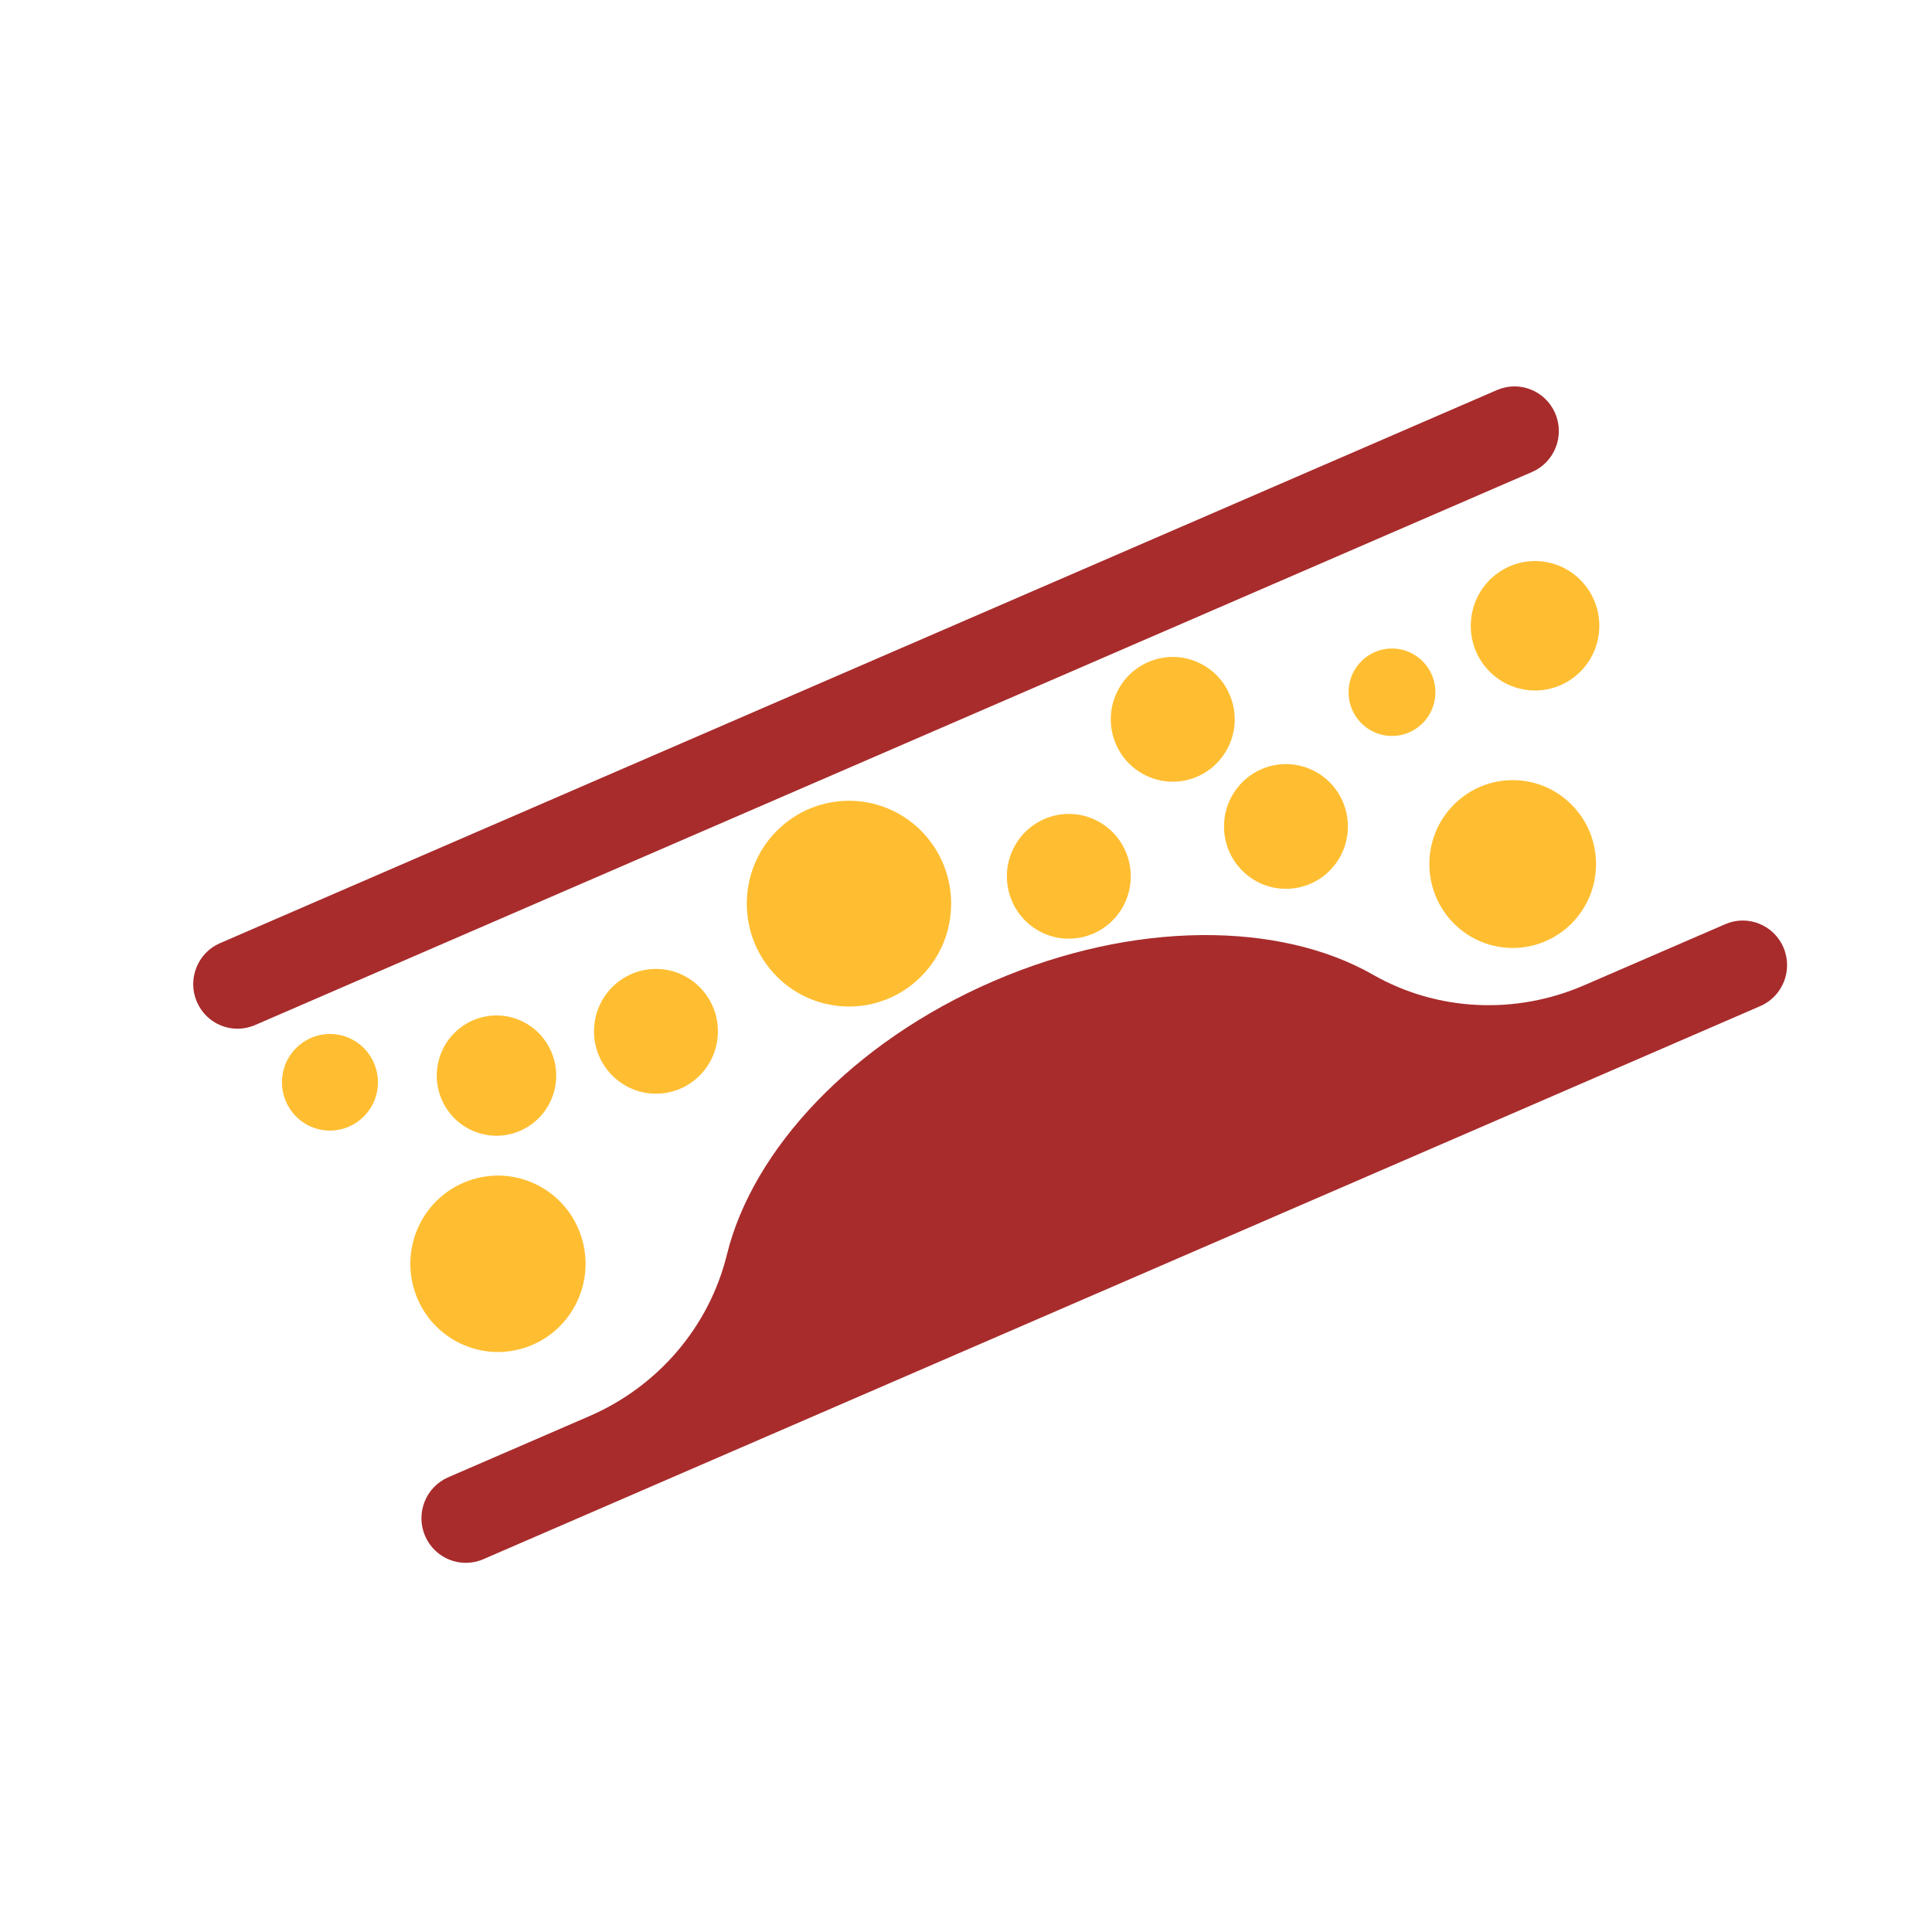
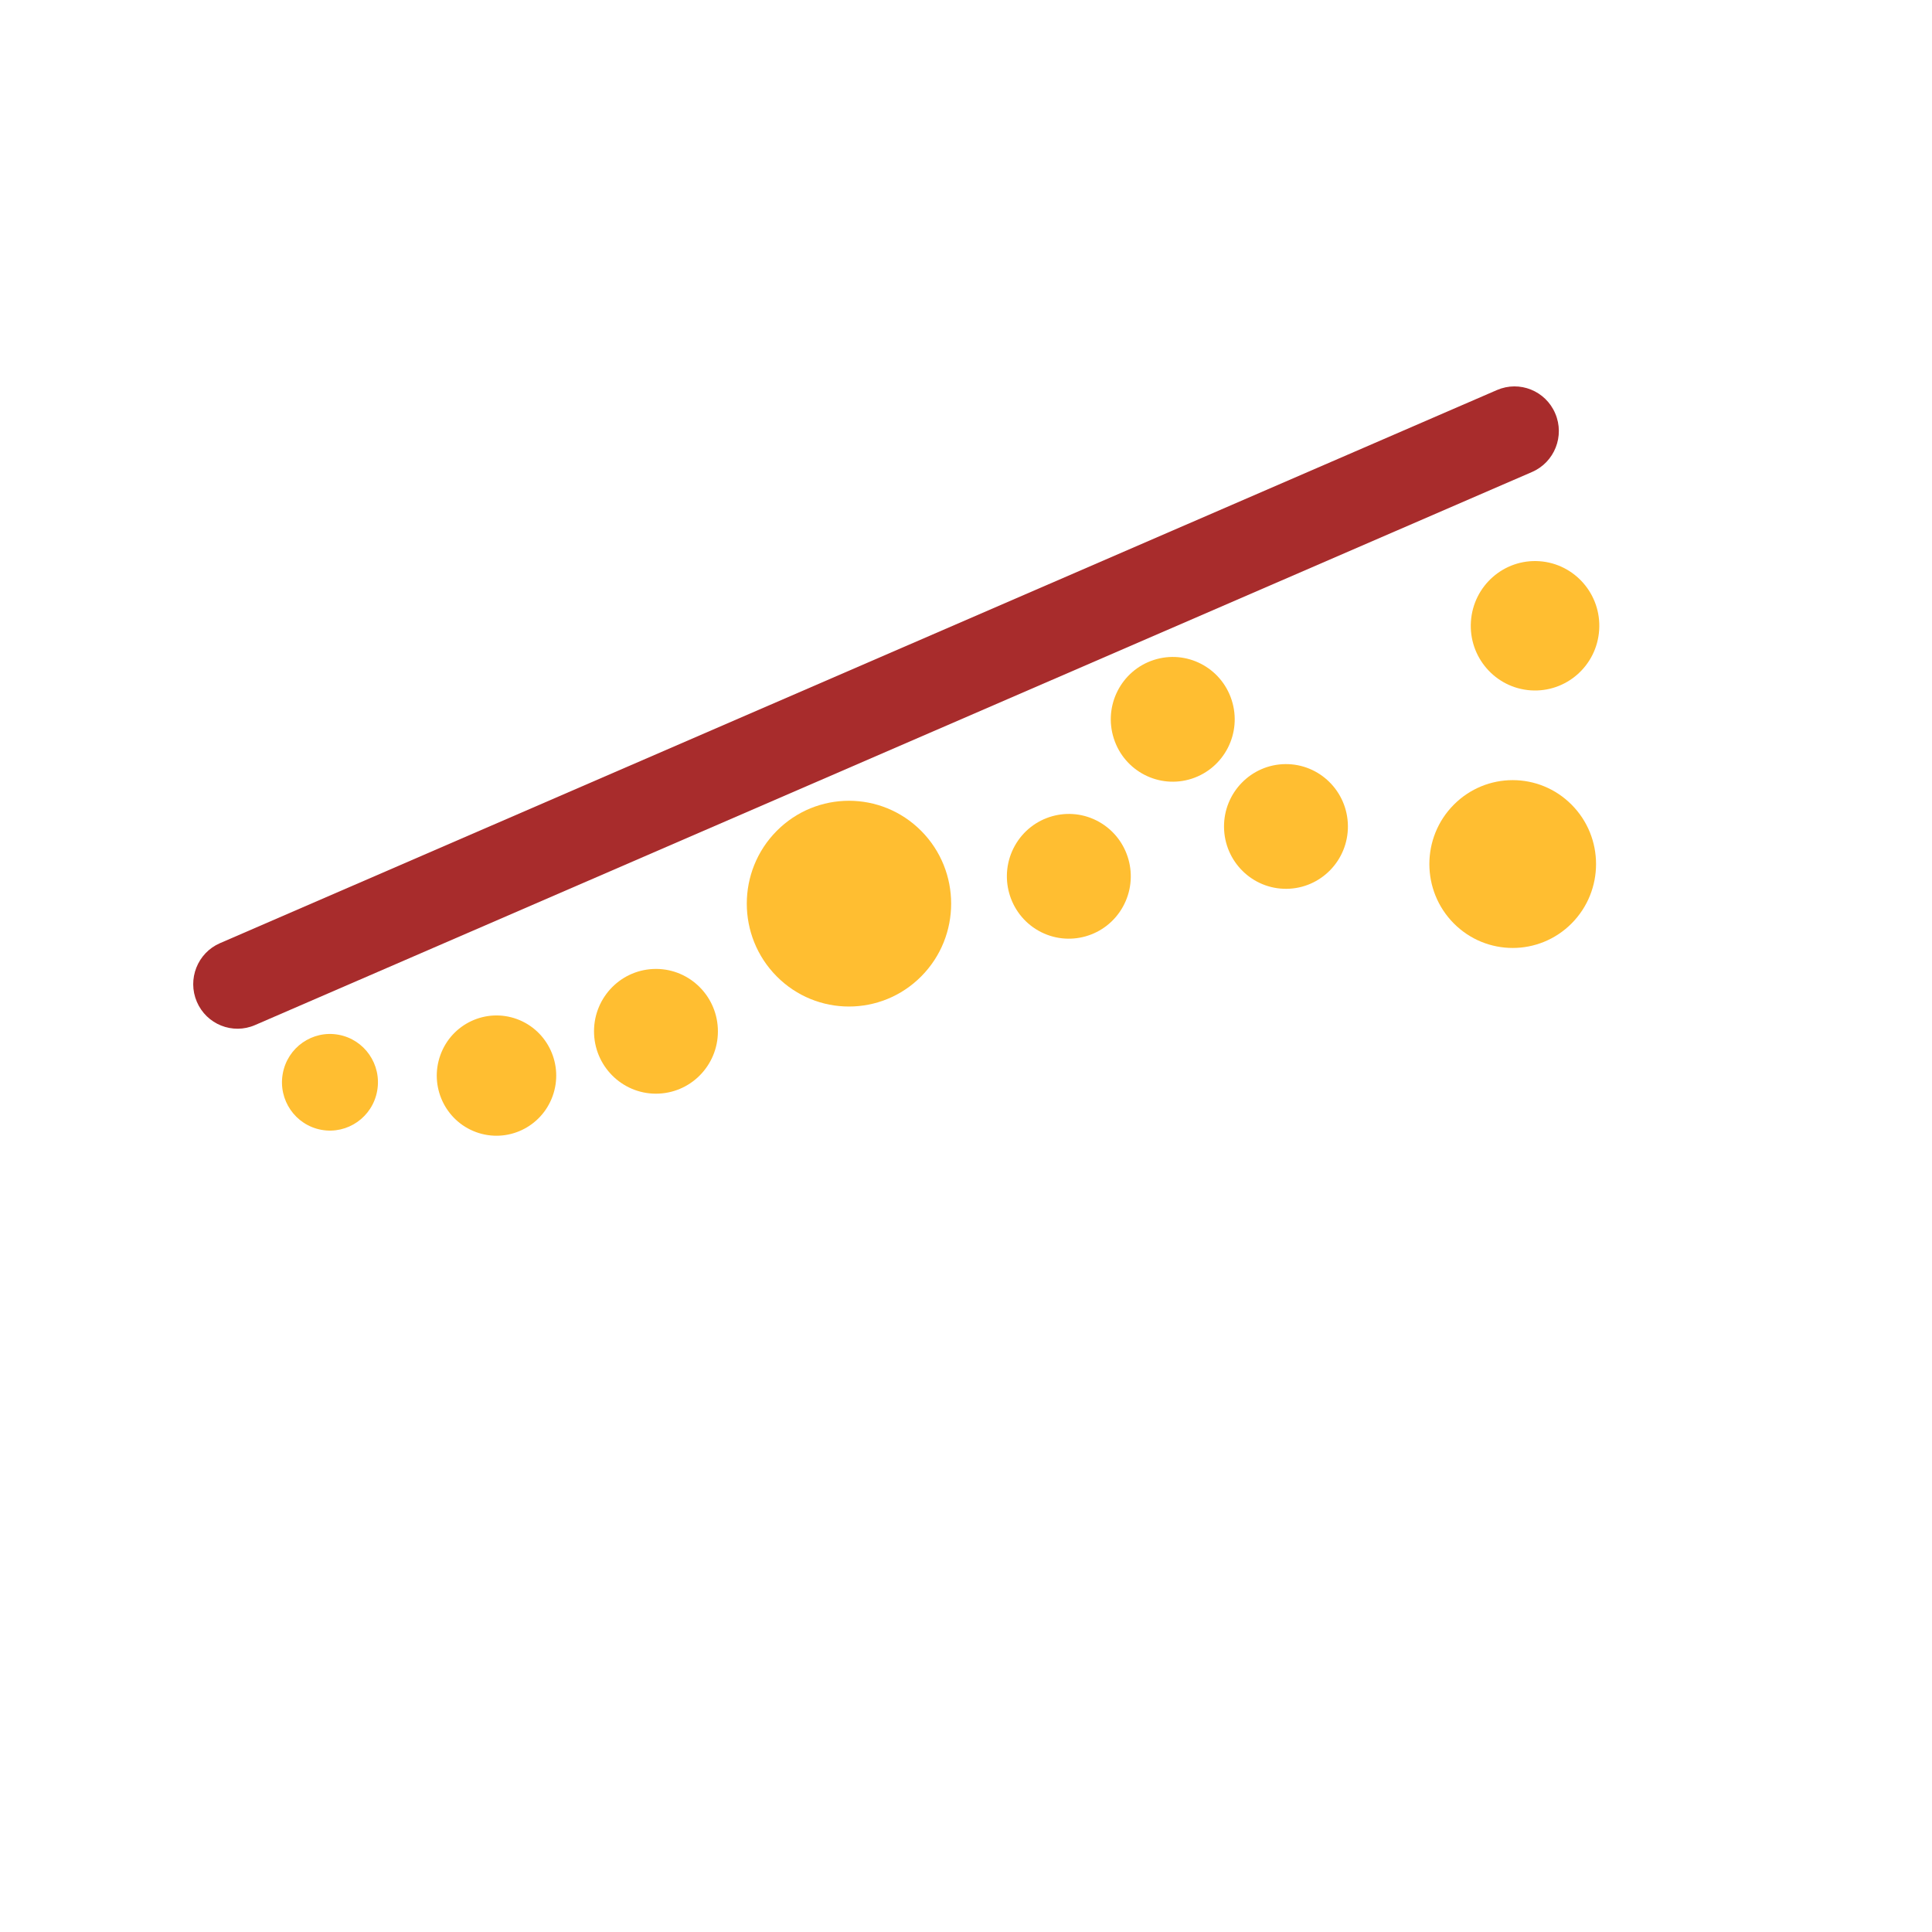
<svg xmlns="http://www.w3.org/2000/svg" width="40" height="40" viewBox="0 0 40 40" fill="none">
  <rect width="40" height="40" fill="white" />
  <g clip-path="url(#clip0_1124_2195)">
    <path d="M31.719 9.772L5.28 21.223C4.815 21.425 4.275 21.209 4.075 20.74C3.875 20.272 4.09 19.728 4.555 19.527L30.994 8.075C31.46 7.874 31.999 8.09 32.199 8.559C32.4 9.027 32.185 9.57 31.719 9.772Z" fill="#A82C2C" />
-     <path d="M35.72 19.134L32.794 20.401C31.382 21.012 29.761 20.943 28.424 20.179C26.494 19.077 23.483 19.051 20.559 20.318C17.636 21.584 15.584 23.802 15.051 25.971C14.683 27.474 13.618 28.706 12.206 29.318L9.281 30.585C8.815 30.787 8.6 31.33 8.8 31.798C9.001 32.267 9.54 32.483 10.006 32.282L15.971 29.698L30.48 23.414L36.445 20.83C36.91 20.629 37.125 20.086 36.925 19.617C36.725 19.149 36.185 18.932 35.72 19.134L35.72 19.134Z" fill="#A82C2C" />
-     <path d="M10.844 27.91C11.801 27.613 12.338 26.591 12.043 25.627C11.747 24.663 10.732 24.123 9.775 24.421C8.818 24.718 8.281 25.74 8.576 26.704C8.871 27.667 9.887 28.208 10.844 27.91Z" fill="#FFBE31" />
    <path d="M13.642 22.642C14.35 22.608 14.896 22.003 14.862 21.291C14.828 20.578 14.227 20.028 13.52 20.062C12.812 20.096 12.266 20.701 12.3 21.414C12.334 22.126 12.935 22.676 13.642 22.642Z" fill="#FFBE31" />
    <path d="M32.539 19.118C33.213 18.439 33.213 17.339 32.539 16.661C31.865 15.982 30.773 15.982 30.099 16.661C29.425 17.339 29.425 18.439 30.099 19.118C30.773 19.796 31.865 19.796 32.539 19.118Z" fill="#FFBE31" />
    <path d="M23.247 18.776C23.594 18.154 23.375 17.367 22.757 17.017C22.14 16.668 21.358 16.889 21.011 17.51C20.664 18.132 20.883 18.919 21.5 19.269C22.118 19.618 22.9 19.397 23.247 18.776Z" fill="#FFBE31" />
-     <path d="M28.888 15.235C29.384 15.197 29.754 14.761 29.716 14.263C29.678 13.764 29.246 13.391 28.751 13.429C28.256 13.467 27.885 13.902 27.923 14.401C27.961 14.9 28.393 15.273 28.888 15.235Z" fill="#FFBE31" />
    <path d="M7.809 22.585C7.907 22.041 7.548 21.521 7.008 21.423C6.468 21.325 5.951 21.686 5.854 22.23C5.756 22.773 6.115 23.294 6.655 23.392C7.195 23.49 7.712 23.128 7.809 22.585Z" fill="#FFBE31" />
    <path d="M11.441 22.695C11.675 22.049 11.344 21.335 10.703 21.099C10.061 20.864 9.351 21.197 9.118 21.843C8.884 22.489 9.214 23.203 9.856 23.439C10.498 23.674 11.207 23.341 11.441 22.695Z" fill="#FFBE31" />
    <path d="M33.109 13.045C33.158 12.307 32.603 11.669 31.87 11.619C31.137 11.57 30.503 12.128 30.454 12.867C30.404 13.605 30.959 14.243 31.692 14.293C32.426 14.342 33.06 13.784 33.109 13.045Z" fill="#FFBE31" />
    <path d="M26.637 18.402C27.345 18.395 27.914 17.812 27.907 17.099C27.9 16.386 27.32 15.813 26.612 15.82C25.904 15.827 25.335 16.411 25.342 17.124C25.349 17.837 25.929 18.409 26.637 18.402Z" fill="#FFBE31" />
    <path d="M24.674 16.122C25.349 15.902 25.719 15.175 25.501 14.496C25.284 13.818 24.561 13.445 23.887 13.664C23.212 13.883 22.842 14.611 23.06 15.289C23.277 15.968 24 16.34 24.674 16.122Z" fill="#FFBE31" />
    <path d="M19.073 20.215C19.899 19.383 19.899 18.035 19.073 17.203C18.246 16.371 16.907 16.371 16.081 17.203C15.255 18.035 15.255 19.383 16.081 20.215C16.907 21.047 18.246 21.047 19.073 20.215Z" fill="#FFBE31" />
  </g>
  <defs>
    <clipPath id="clip0_1124_2195">
      <rect width="33" height="24.357" fill="white" transform="translate(4 8)" />
    </clipPath>
  </defs>
</svg>